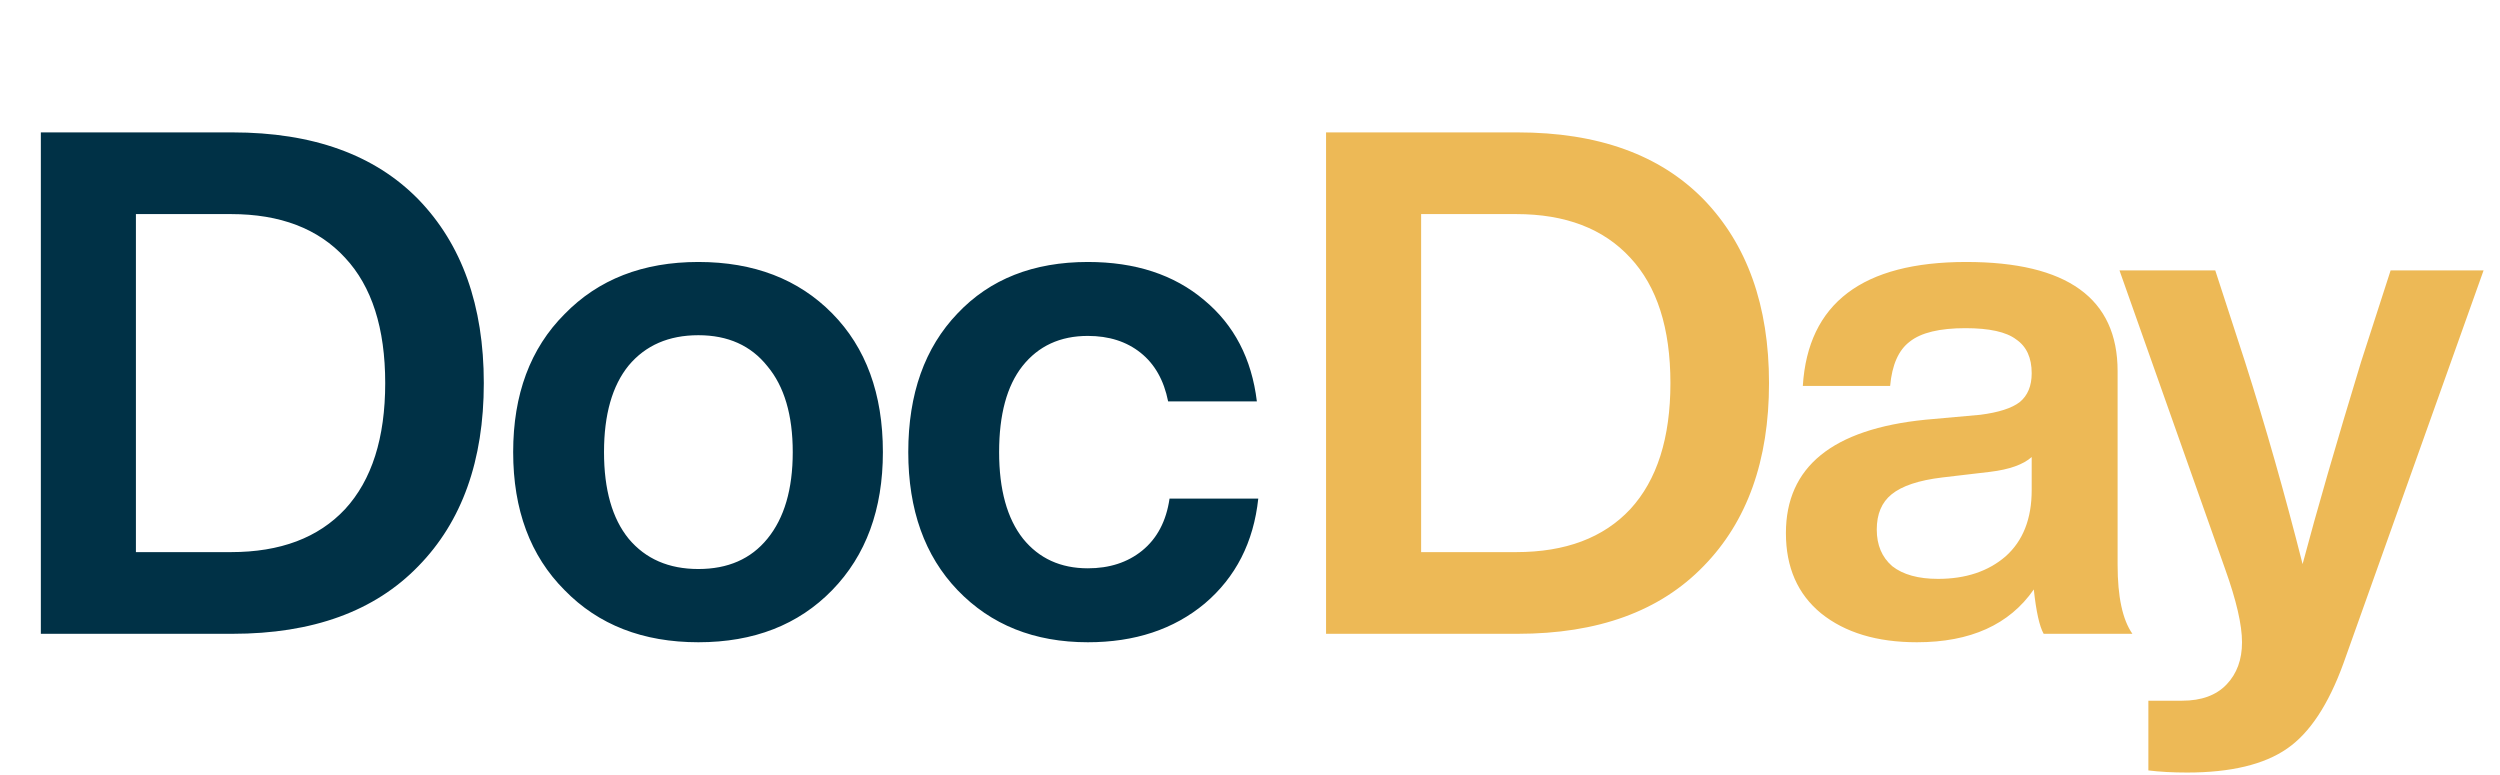
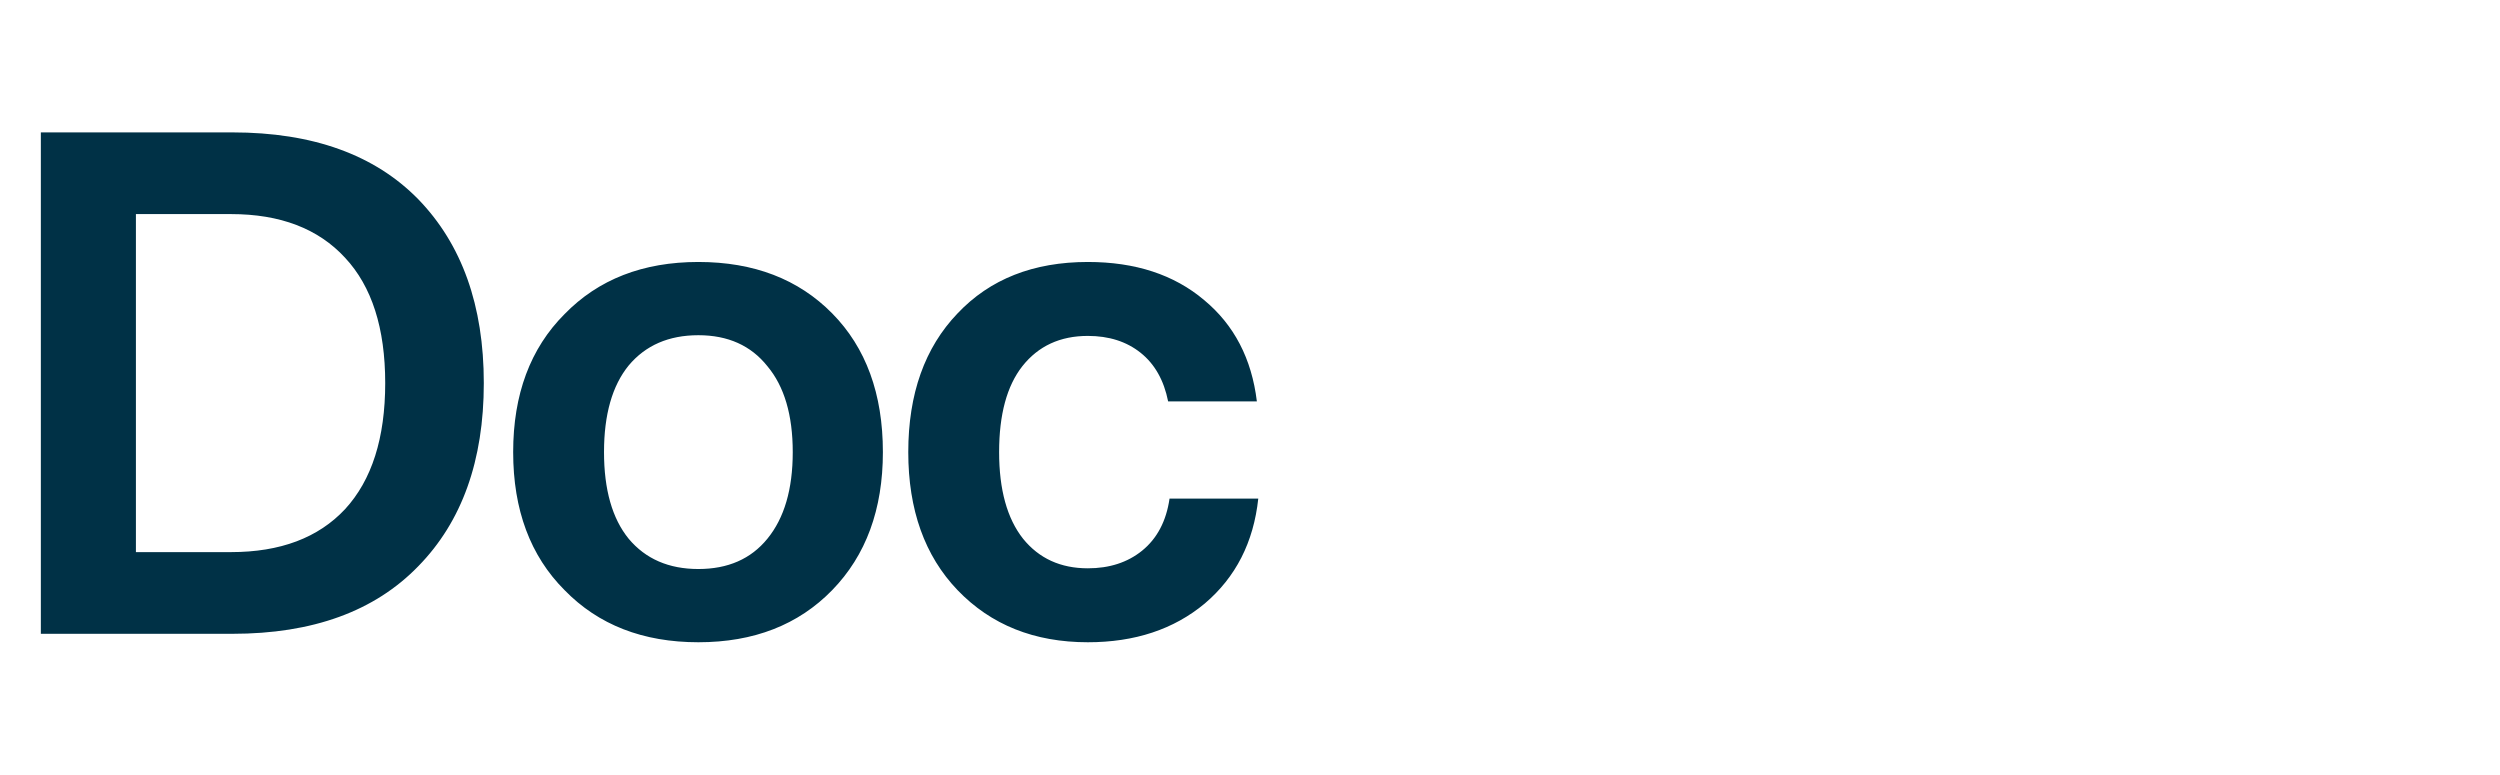
<svg xmlns="http://www.w3.org/2000/svg" width="142" height="44" viewBox="0 0 142 44" fill="none">
  <path d="M2.32 7.52H13.2C17.76 7.52 21.28 8.787 23.76 11.32C26.24 13.88 27.48 17.36 27.48 21.76C27.48 26.16 26.24 29.627 23.76 32.16C21.28 34.72 17.76 36 13.2 36H2.32V7.52ZM7.72 31.36H13.12C15.92 31.36 18.08 30.547 19.6 28.92C21.12 27.267 21.88 24.88 21.88 21.76C21.88 18.64 21.12 16.267 19.6 14.64C18.08 12.987 15.92 12.16 13.12 12.16H7.72V31.36ZM50.148 25.68C50.148 28.933 49.188 31.547 47.268 33.52C45.348 35.493 42.815 36.48 39.668 36.48C36.522 36.48 33.988 35.493 32.068 33.52C30.122 31.573 29.148 28.96 29.148 25.68C29.148 22.4 30.122 19.787 32.068 17.84C33.988 15.867 36.522 14.88 39.668 14.88C42.815 14.88 45.348 15.853 47.268 17.8C49.188 19.747 50.148 22.373 50.148 25.68ZM35.708 30.6C36.668 31.747 37.988 32.32 39.668 32.32C41.348 32.32 42.655 31.747 43.588 30.6C44.548 29.427 45.028 27.787 45.028 25.68C45.028 23.573 44.548 21.947 43.588 20.8C42.655 19.627 41.348 19.04 39.668 19.04C37.988 19.04 36.668 19.613 35.708 20.76C34.775 21.907 34.308 23.547 34.308 25.68C34.308 27.813 34.775 29.453 35.708 30.6ZM61.79 36.48C58.75 36.48 56.284 35.493 54.39 33.52C52.524 31.573 51.59 28.96 51.59 25.68C51.59 22.373 52.524 19.747 54.39 17.8C56.23 15.853 58.697 14.88 61.79 14.88C64.484 14.88 66.684 15.6 68.39 17.04C70.097 18.453 71.097 20.373 71.39 22.8H66.35C66.11 21.6 65.59 20.68 64.79 20.04C63.99 19.4 62.99 19.08 61.79 19.08C60.217 19.08 58.977 19.653 58.07 20.8C57.19 21.92 56.75 23.547 56.75 25.68C56.75 27.813 57.204 29.453 58.11 30.6C59.017 31.72 60.244 32.28 61.79 32.28C63.017 32.28 64.044 31.947 64.87 31.28C65.724 30.587 66.244 29.6 66.43 28.32H71.47C71.204 30.8 70.19 32.787 68.43 34.28C66.67 35.747 64.457 36.48 61.79 36.48Z" fill="#003146" />
-   <path d="M75.32 7.52H86.2C90.76 7.52 94.28 8.787 96.76 11.32C99.24 13.88 100.48 17.36 100.48 21.76C100.48 26.16 99.24 29.627 96.76 32.16C94.28 34.72 90.76 36 86.2 36H75.32V7.52ZM80.72 31.36H86.12C88.92 31.36 91.08 30.547 92.6 28.92C94.12 27.267 94.88 24.88 94.88 21.76C94.88 18.64 94.12 16.267 92.6 14.64C91.08 12.987 88.92 12.16 86.12 12.16H80.72V31.36ZM121.12 36H116.08C115.84 35.573 115.654 34.733 115.52 33.48C114.134 35.48 111.92 36.48 108.88 36.48C106.614 36.48 104.8 35.933 103.44 34.84C102.107 33.747 101.44 32.227 101.44 30.28C101.44 26.52 104.08 24.373 109.36 23.84L112.48 23.56C113.52 23.427 114.267 23.187 114.72 22.84C115.174 22.467 115.4 21.92 115.4 21.2C115.4 20.32 115.107 19.68 114.52 19.28C113.96 18.853 113 18.64 111.64 18.64C110.174 18.64 109.12 18.893 108.48 19.4C107.84 19.88 107.467 20.72 107.36 21.92H102.4C102.694 17.227 105.787 14.88 111.68 14.88C117.414 14.88 120.28 16.947 120.28 21.08V32.08C120.28 33.893 120.56 35.2 121.12 36ZM110.08 32.88C111.654 32.88 112.934 32.453 113.92 31.6C114.907 30.72 115.4 29.467 115.4 27.84V25.96C114.92 26.387 114.134 26.667 113.04 26.8L110.32 27.12C108.987 27.28 108.027 27.6 107.44 28.08C106.88 28.533 106.6 29.2 106.6 30.08C106.6 30.96 106.894 31.653 107.48 32.16C108.094 32.64 108.96 32.88 110.08 32.88ZM134.107 20.56L135.787 15.36H141.067L133.107 37.68C132.254 40.027 131.187 41.64 129.907 42.52C128.601 43.427 126.707 43.88 124.227 43.88C123.401 43.88 122.667 43.84 122.027 43.76V39.8H123.947C125.041 39.8 125.881 39.493 126.467 38.88C127.054 38.267 127.347 37.467 127.347 36.48C127.347 35.493 127.027 34.107 126.387 32.32L120.387 15.36H125.827L127.507 20.52C128.681 24.2 129.774 28.04 130.787 32.04C131.587 29.027 132.694 25.2 134.107 20.56Z" fill="#EDB956" />
</svg>